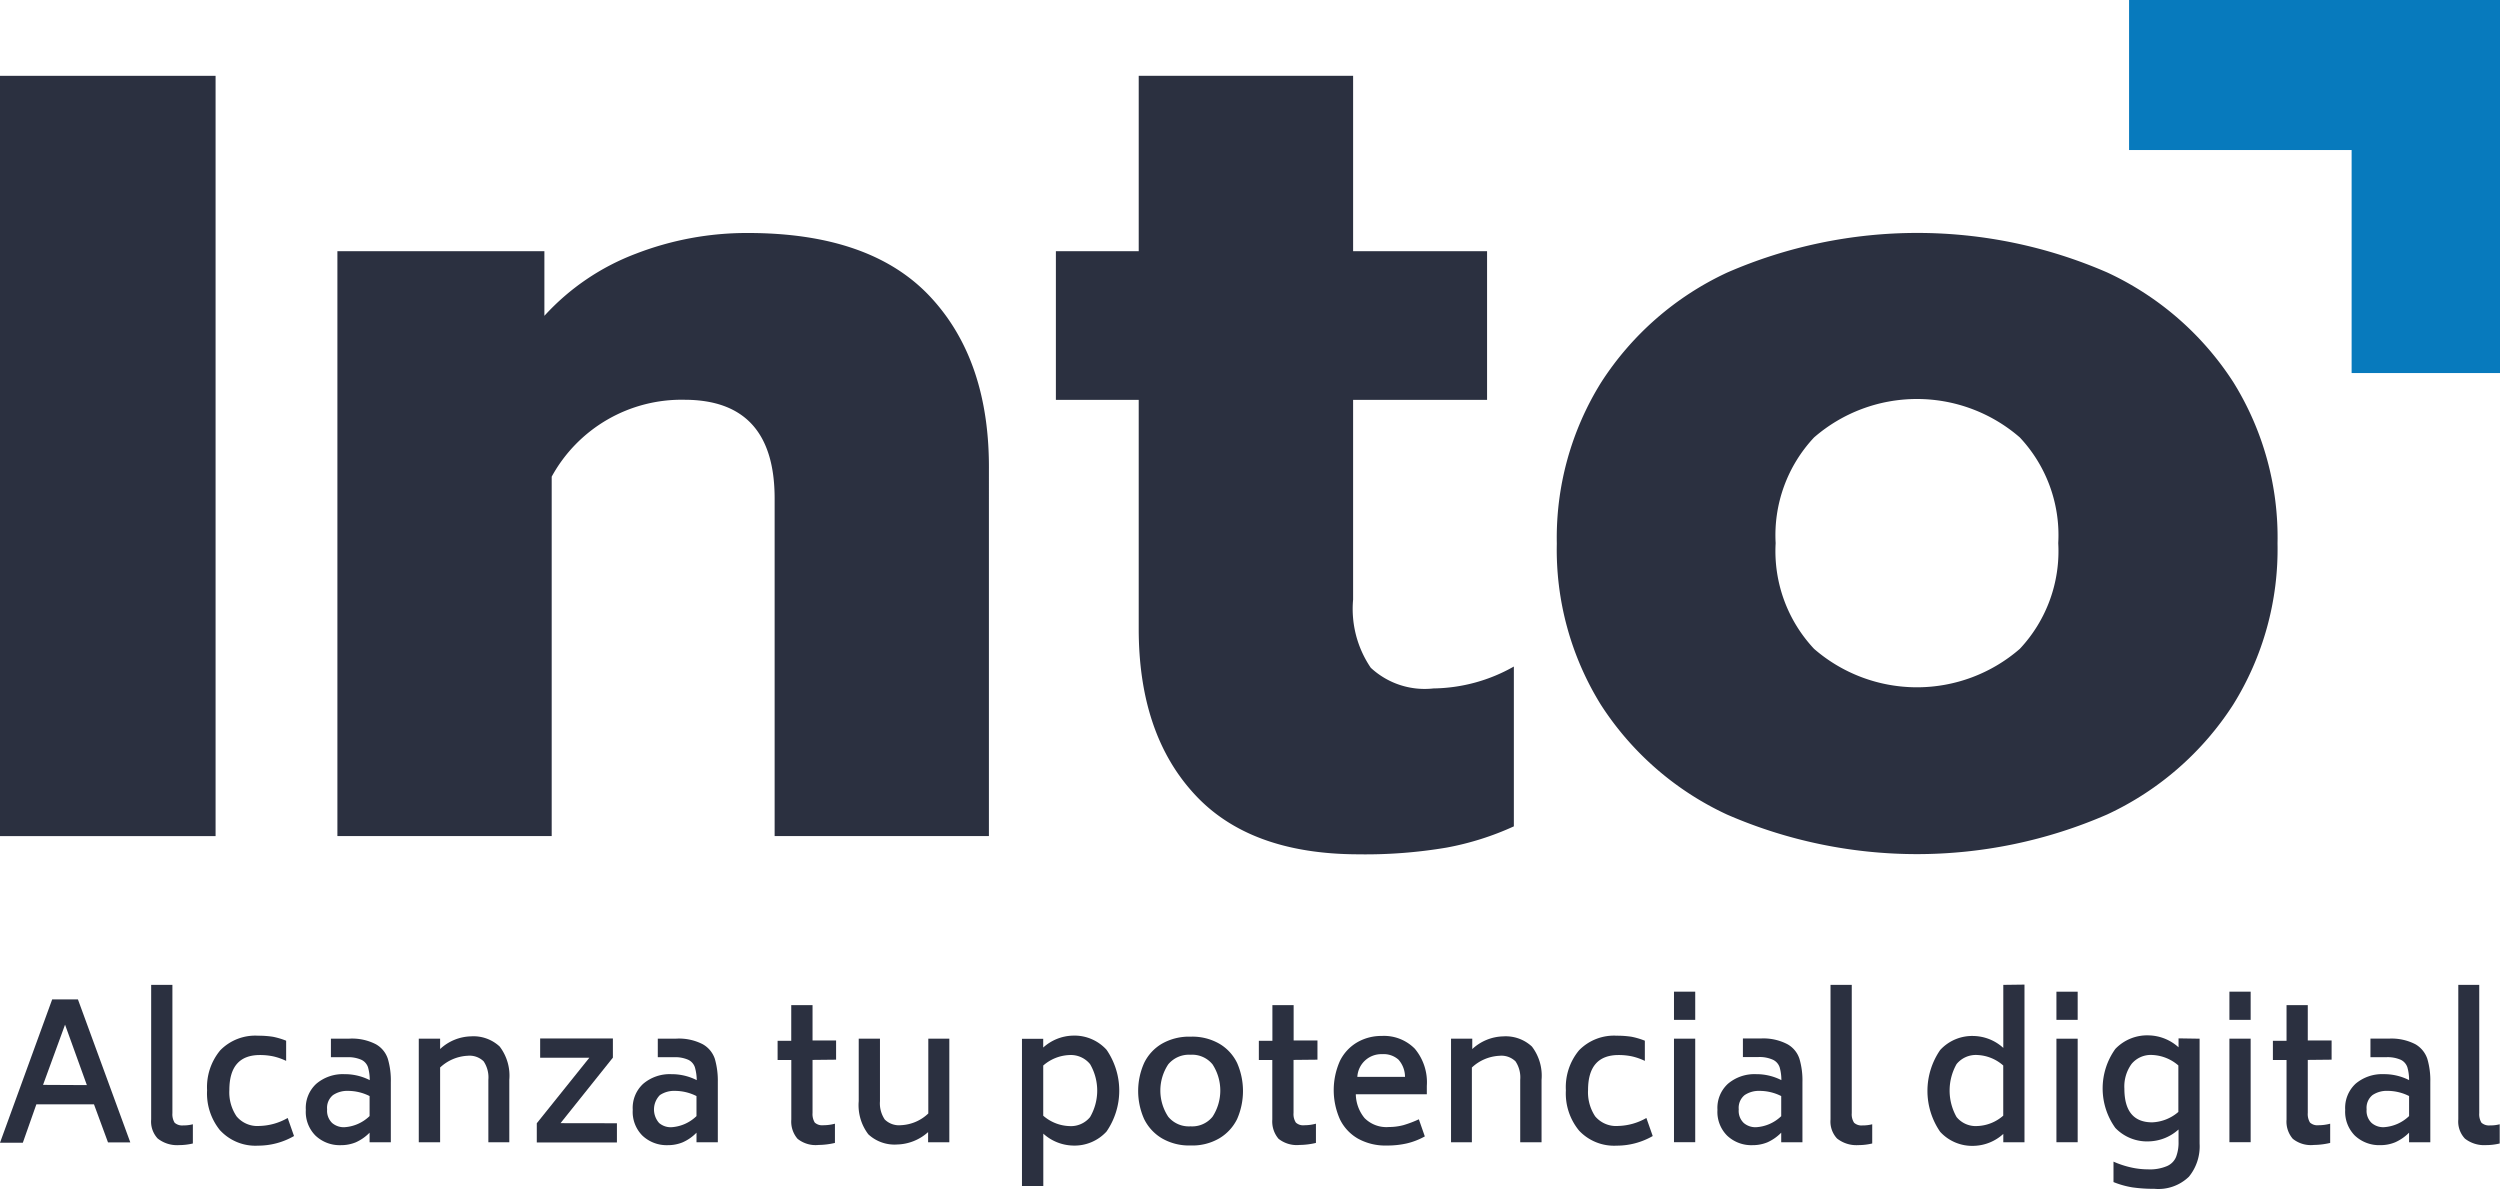
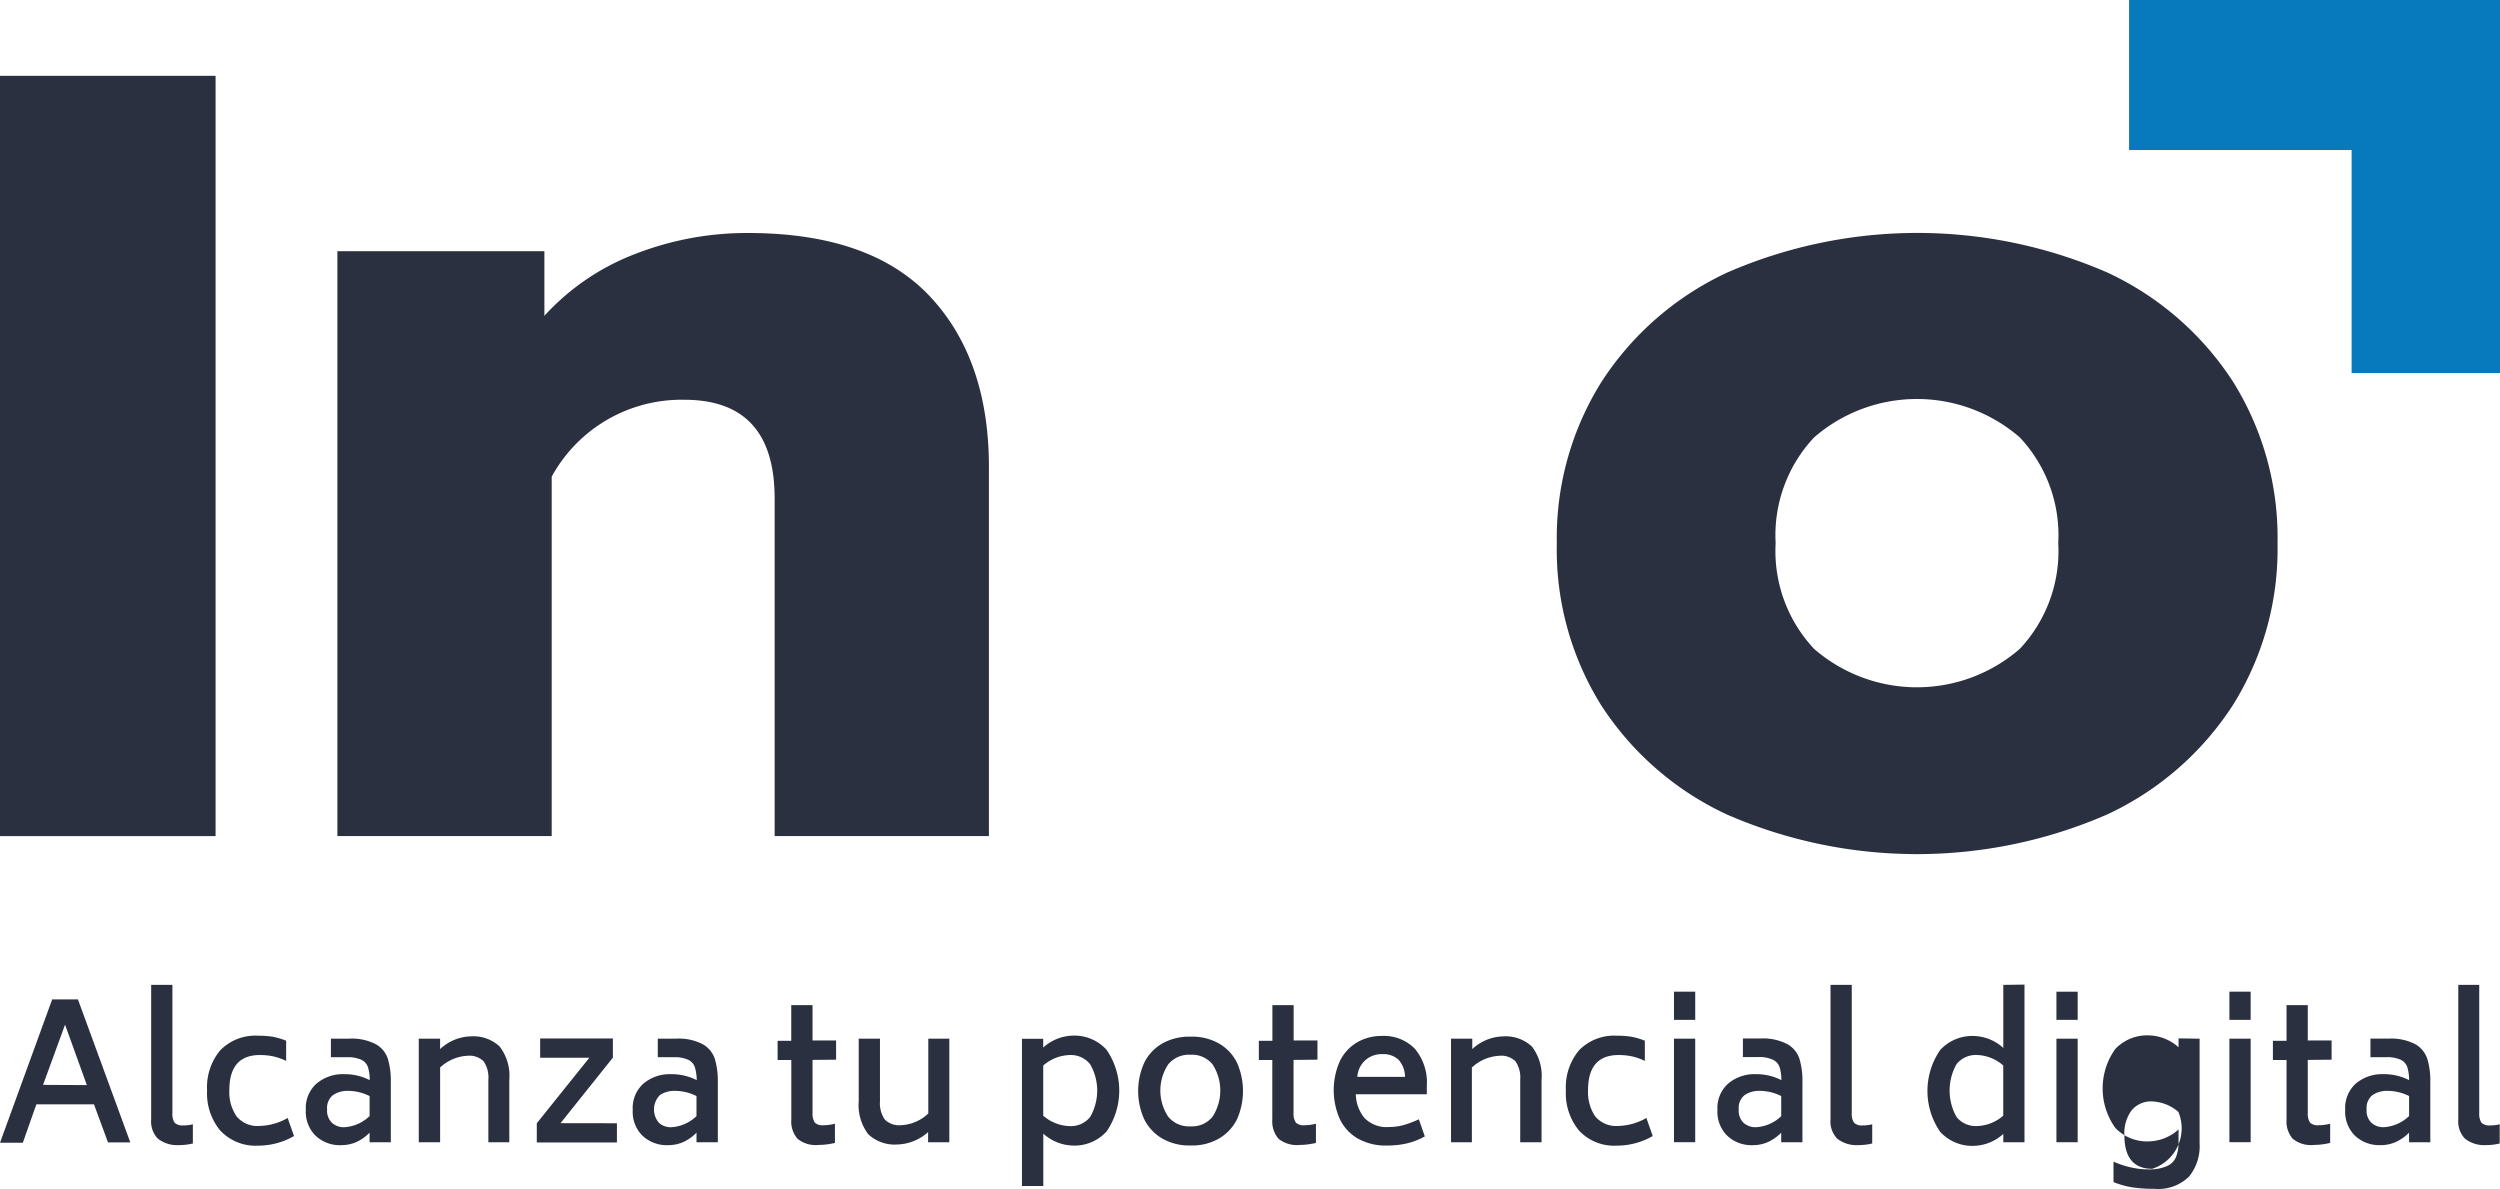
<svg xmlns="http://www.w3.org/2000/svg" width="134.522" height="63.978" viewBox="0 0 134.522 63.978">
  <g style="isolation:isolate">
    <path d="M0,7.89H11.6V48.8H0Z" transform="translate(0 -3.81)" fill="#2b3040" />
    <path d="M35.11,25.222H46.248V28.7a12.767,12.767,0,0,1,4.917-3.34,16.546,16.546,0,0,1,6.029-1.117q6.619,0,9.824,3.439t3.149,9.364V56.692H58.637V38.527q0-5.305-4.85-5.31a7.963,7.963,0,0,0-7.146,4.137V56.692H35.11Z" transform="translate(-16.955 -11.706)" fill="#2b3040" />
-     <path d="M117.321,46.526q-2.984-3.247-2.984-8.883V25.326H109.88v-8h4.457V7.89h11.536v9.437h7.208v8h-7.208V36.071a5.633,5.633,0,0,0,.951,3.671,4.255,4.255,0,0,0,3.371,1.112,8.976,8.976,0,0,0,4.328-1.179v8.6a15.4,15.4,0,0,1-3.62,1.143,26.174,26.174,0,0,1-4.752.362Q120.284,49.768,117.321,46.526Z" transform="translate(-53.064 -3.81)" fill="#2b3040" />
    <path d="M171.154,55.534a16.158,16.158,0,0,1-6.779-5.9A15.823,15.823,0,0,1,162,40.952a15.823,15.823,0,0,1,2.394-8.682,16.159,16.159,0,0,1,6.779-5.9,25.606,25.606,0,0,1,20.45,0,16.159,16.159,0,0,1,6.779,5.9,15.823,15.823,0,0,1,2.379,8.682,15.823,15.823,0,0,1-2.394,8.682,16.158,16.158,0,0,1-6.779,5.9A25.606,25.606,0,0,1,171.154,55.534Zm15.76-8.914a7.686,7.686,0,0,0,2.068-5.688,7.686,7.686,0,0,0-2.068-5.688,8.441,8.441,0,0,0-11.071,0,7.686,7.686,0,0,0-2.068,5.688,7.686,7.686,0,0,0,2.068,5.688,8.441,8.441,0,0,0,11.071,0Z" transform="translate(-78.23 -11.706)" fill="#2b3040" />
    <path d="M241.519,20.073h-7.984v-12H221.56V0h19.959Z" transform="translate(-106.997)" fill="#077abd" />
    <path d="M5.057,109.646h-3.1l-.729,2.068H0L2.808,104H4.193l2.818,7.694h-1.2Zm-.383-1.034L3.5,105.36,2.316,108.6Z" transform="translate(0 -50.224)" fill="#2b3040" />
    <path d="M16.082,110.763a1.339,1.339,0,0,1-.357-1.034V102.49h1.143v6.9a.879.879,0,0,0,.119.517.61.61,0,0,0,.465.145,1.98,1.98,0,0,0,.517-.062v1.034a3.238,3.238,0,0,1-.745.088,1.675,1.675,0,0,1-1.143-.352Z" transform="translate(-7.591 -49.495)" fill="#2b3040" />
    <path d="M22.254,112.879a3.144,3.144,0,0,1-.708-2.167,3.1,3.1,0,0,1,.708-2.151,2.632,2.632,0,0,1,2.032-.786,5.087,5.087,0,0,1,.8.057,4.043,4.043,0,0,1,.714.212v1.086a3.278,3.278,0,0,0-.693-.243,3.455,3.455,0,0,0-.719-.072c-1.1,0-1.644.636-1.644,1.887a2.311,2.311,0,0,0,.388,1.412,1.458,1.458,0,0,0,1.236.517,3.2,3.2,0,0,0,1.515-.429l.341.972a3.868,3.868,0,0,1-1.934.517,2.585,2.585,0,0,1-2.032-.812Z" transform="translate(-10.403 -52.045)" fill="#2b3040" />
    <path d="M35.581,108.376a1.391,1.391,0,0,1,.652.791,4.09,4.09,0,0,1,.16,1.251v3.237H35.25v-.517a2.425,2.425,0,0,1-.739.517,2.068,2.068,0,0,1-.8.155,1.893,1.893,0,0,1-1.375-.517,1.81,1.81,0,0,1-.517-1.386,1.758,1.758,0,0,1,.564-1.4,2.2,2.2,0,0,1,1.515-.517,2.942,2.942,0,0,1,1.36.321,2.461,2.461,0,0,0-.093-.693.693.693,0,0,0-.352-.4,1.737,1.737,0,0,0-.786-.14h-.858v-1h.993A2.792,2.792,0,0,1,35.581,108.376Zm-.331,3.868v-1.076a2.585,2.585,0,0,0-1.163-.279,1.365,1.365,0,0,0-.807.228.879.879,0,0,0-.315.765.915.915,0,0,0,.269.734.967.967,0,0,0,.657.228A2.13,2.13,0,0,0,35.25,112.244Z" transform="translate(-15.363 -52.19)" fill="#2b3040" />
    <path d="M47.934,108.393a2.585,2.585,0,0,1,.517,1.789v3.361H47.324v-3.361a1.551,1.551,0,0,0-.253-.993,1.086,1.086,0,0,0-.869-.3,2.327,2.327,0,0,0-1.474.631v4.023H43.58v-5.574h1.148v.558a2.518,2.518,0,0,1,1.655-.683A2.068,2.068,0,0,1,47.934,108.393Z" transform="translate(-21.046 -52.079)" fill="#2b3040" />
    <path d="M60.172,112.631v1.034H55.86v-1.034l2.828-3.526H56.041V108.07h3.914V109.1l-2.818,3.526Z" transform="translate(-26.976 -52.19)" fill="#2b3040" />
    <path d="M69.6,108.376a1.417,1.417,0,0,1,.657.791,4.255,4.255,0,0,1,.16,1.251v3.237H69.27v-.517a2.369,2.369,0,0,1-.739.517,2.068,2.068,0,0,1-.8.155,1.9,1.9,0,0,1-1.375-.517,1.81,1.81,0,0,1-.517-1.386,1.758,1.758,0,0,1,.564-1.4,2.2,2.2,0,0,1,1.515-.517,2.983,2.983,0,0,1,1.365.321,2.643,2.643,0,0,0-.1-.693.693.693,0,0,0-.352-.4,1.737,1.737,0,0,0-.786-.14h-.858v-1h.993A2.792,2.792,0,0,1,69.6,108.376Zm-.331,3.868v-1.076a2.586,2.586,0,0,0-1.163-.279,1.365,1.365,0,0,0-.807.228,1.1,1.1,0,0,0-.041,1.5.962.962,0,0,0,.652.228,2.13,2.13,0,0,0,1.36-.6Z" transform="translate(-31.792 -52.19)" fill="#2b3040" />
    <path d="M82.8,107.547V110.4a.879.879,0,0,0,.119.517.589.589,0,0,0,.455.145,2.461,2.461,0,0,0,.631-.083v1.034a3.915,3.915,0,0,1-.874.109,1.551,1.551,0,0,1-1.138-.331,1.417,1.417,0,0,1-.336-1.034v-3.206H80.92v-1.034h.734V104.6H82.8v1.9h1.267v1.034Z" transform="translate(-39.078 -50.514)" fill="#2b3040" />
    <path d="M94.227,108.09v5.574H93.085v-.548a2.585,2.585,0,0,1-1.665.667,2.068,2.068,0,0,1-1.551-.548,2.585,2.585,0,0,1-.517-1.784V108.09h1.143v3.361a1.551,1.551,0,0,0,.259.988,1.091,1.091,0,0,0,.874.305,2.27,2.27,0,0,0,1.468-.631V108.09Z" transform="translate(-43.145 -52.199)" fill="#2b3040" />
    <path d="M110.9,108.524a3.878,3.878,0,0,1,0,4.4,2.332,2.332,0,0,1-1.815.755,2.466,2.466,0,0,1-1.587-.641v2.818H106.35v-7.922h1.143v.471a2.466,2.466,0,0,1,1.587-.641A2.332,2.332,0,0,1,110.9,108.524Zm-.884,3.62a2.834,2.834,0,0,0,0-2.844,1.334,1.334,0,0,0-1.122-.491,2.265,2.265,0,0,0-1.4.564v2.7a2.26,2.26,0,0,0,1.4.558,1.329,1.329,0,0,0,1.122-.486Z" transform="translate(-51.359 -52.038)" fill="#2b3040" />
    <path d="M119.712,113.344a2.477,2.477,0,0,1-.951-1.034,3.7,3.7,0,0,1,0-3.015,2.42,2.42,0,0,1,.951-1.034,2.942,2.942,0,0,1,1.551-.383,2.911,2.911,0,0,1,1.551.383,2.42,2.42,0,0,1,.951,1.034,3.759,3.759,0,0,1,0,3.015,2.477,2.477,0,0,1-.951,1.034,2.865,2.865,0,0,1-1.551.388A2.9,2.9,0,0,1,119.712,113.344Zm2.73-1.158a2.585,2.585,0,0,0,0-2.818,1.417,1.417,0,0,0-1.184-.517,1.448,1.448,0,0,0-1.2.517,2.554,2.554,0,0,0,0,2.818,1.437,1.437,0,0,0,1.2.517,1.406,1.406,0,0,0,1.184-.517Z" transform="translate(-57.197 -52.096)" fill="#2b3040" />
    <path d="M132.867,107.547V110.4a.838.838,0,0,0,.124.517.569.569,0,0,0,.45.145,2.43,2.43,0,0,0,.631-.083v1.034a3.915,3.915,0,0,1-.874.109,1.582,1.582,0,0,1-1.138-.331,1.437,1.437,0,0,1-.336-1.034v-3.206H131v-1.034h.729V104.6h1.143v1.9h1.282v1.034Z" transform="translate(-63.263 -50.514)" fill="#2b3040" />
    <path d="M140.45,112.213a1.655,1.655,0,0,0,1.313.481,3.045,3.045,0,0,0,.776-.1,5.915,5.915,0,0,0,.833-.315l.321.92a3.713,3.713,0,0,1-.967.377,4.685,4.685,0,0,1-1.081.114,3.025,3.025,0,0,1-1.551-.372,2.409,2.409,0,0,1-.967-1.034,3.857,3.857,0,0,1,0-3.149,2.368,2.368,0,0,1,.931-1,2.585,2.585,0,0,1,1.313-.341,2.327,2.327,0,0,1,1.784.688,2.813,2.813,0,0,1,.646,2v.45h-3.821A2.069,2.069,0,0,0,140.45,112.213Zm-.408-2.218h2.585a1.4,1.4,0,0,0-.352-.926,1.2,1.2,0,0,0-.874-.295,1.293,1.293,0,0,0-1.339,1.22Z" transform="translate(-67.025 -52.051)" fill="#2b3040" />
    <path d="M155.354,108.394a2.585,2.585,0,0,1,.517,1.789v3.361h-1.148v-3.361a1.551,1.551,0,0,0-.253-.993,1.086,1.086,0,0,0-.869-.3,2.327,2.327,0,0,0-1.479.631v4.023H151V107.97h1.143v.558a2.534,2.534,0,0,1,1.665-.683A2.068,2.068,0,0,1,155.354,108.394Z" transform="translate(-72.922 -52.079)" fill="#2b3040" />
    <path d="M163.654,112.88a3.144,3.144,0,0,1-.708-2.167,3.1,3.1,0,0,1,.708-2.151,2.627,2.627,0,0,1,2.027-.786,5.109,5.109,0,0,1,.8.057,4.045,4.045,0,0,1,.714.212v1.086a3.279,3.279,0,0,0-.693-.243,3.455,3.455,0,0,0-.719-.072c-1.1,0-1.644.636-1.644,1.887a2.342,2.342,0,0,0,.383,1.412,1.474,1.474,0,0,0,1.241.517,3.2,3.2,0,0,0,1.515-.429l.341.972a3.873,3.873,0,0,1-1.939.517,2.585,2.585,0,0,1-2.027-.812Z" transform="translate(-78.688 -52.046)" fill="#2b3040" />
    <path d="M174.2,103.2h1.143v1.515H174.2Zm0,2.529h1.143V111.3H174.2Z" transform="translate(-84.125 -49.838)" fill="#2b3040" />
    <path d="M182.481,108.368a1.391,1.391,0,0,1,.651.791,4.089,4.089,0,0,1,.16,1.251v3.237H182.15v-.517a2.425,2.425,0,0,1-.739.517,2.068,2.068,0,0,1-.8.155,1.893,1.893,0,0,1-1.375-.517,1.81,1.81,0,0,1-.517-1.386,1.758,1.758,0,0,1,.564-1.4,2.2,2.2,0,0,1,1.515-.517,2.942,2.942,0,0,1,1.36.321,2.461,2.461,0,0,0-.093-.693.693.693,0,0,0-.352-.4,1.737,1.737,0,0,0-.781-.15h-.843v-1h.993A2.792,2.792,0,0,1,182.481,108.368Zm-.331,3.868V111.16a2.585,2.585,0,0,0-1.163-.279,1.365,1.365,0,0,0-.807.228.879.879,0,0,0-.315.765.9.9,0,0,0,.269.734.967.967,0,0,0,.657.228,2.13,2.13,0,0,0,1.365-.6Z" transform="translate(-86.305 -52.182)" fill="#2b3040" />
    <path d="M190.842,110.763a1.339,1.339,0,0,1-.357-1.034V102.49h1.143v6.9a.838.838,0,0,0,.124.517.59.59,0,0,0,.46.145,1.955,1.955,0,0,0,.517-.062v1.034a3.207,3.207,0,0,1-.745.088,1.675,1.675,0,0,1-1.143-.352Z" transform="translate(-91.987 -49.495)" fill="#2b3040" />
    <path d="M205.8,102.46v8.485H204.66v-.45a2.441,2.441,0,0,1-1.582.641,2.332,2.332,0,0,1-1.815-.755,3.878,3.878,0,0,1,0-4.4,2.332,2.332,0,0,1,1.815-.755,2.441,2.441,0,0,1,1.582.641v-3.392Zm-1.143,7.053v-2.7a2.244,2.244,0,0,0-1.391-.564,1.334,1.334,0,0,0-1.122.491,2.9,2.9,0,0,0,0,2.844,1.329,1.329,0,0,0,1.122.486,2.234,2.234,0,0,0,1.391-.558Z" transform="translate(-96.865 -49.48)" fill="#2b3040" />
    <path d="M214,103.2h1.143v1.515H214Zm0,2.529h1.143V111.3H214Z" transform="translate(-103.346 -49.838)" fill="#2b3040" />
-     <path d="M224.027,107.924v5.641a2.585,2.585,0,0,1-.574,1.784,2.363,2.363,0,0,1-1.867.652,7.877,7.877,0,0,1-1.184-.078,4.737,4.737,0,0,1-1.008-.284v-1.1a4.937,4.937,0,0,0,.957.315,4.09,4.09,0,0,0,.889.1,2.353,2.353,0,0,0,1.034-.176.92.92,0,0,0,.486-.491,2.156,2.156,0,0,0,.134-.827v-.652a2.467,2.467,0,0,1-1.587.641,2.363,2.363,0,0,1-1.815-.724,3.651,3.651,0,0,1,0-4.25,2.368,2.368,0,0,1,1.815-.729,2.466,2.466,0,0,1,1.587.641v-.481Zm-1.143,3.94v-2.5a2.291,2.291,0,0,0-1.4-.564,1.344,1.344,0,0,0-1.117.481,2.068,2.068,0,0,0-.388,1.329q0,1.815,1.5,1.815A2.291,2.291,0,0,0,222.885,111.864Z" transform="translate(-105.669 -52.033)" fill="#2b3040" />
+     <path d="M224.027,107.924v5.641a2.585,2.585,0,0,1-.574,1.784,2.363,2.363,0,0,1-1.867.652,7.877,7.877,0,0,1-1.184-.078,4.737,4.737,0,0,1-1.008-.284v-1.1a4.937,4.937,0,0,0,.957.315,4.09,4.09,0,0,0,.889.1,2.353,2.353,0,0,0,1.034-.176.92.92,0,0,0,.486-.491,2.156,2.156,0,0,0,.134-.827v-.652a2.467,2.467,0,0,1-1.587.641,2.363,2.363,0,0,1-1.815-.724,3.651,3.651,0,0,1,0-4.25,2.368,2.368,0,0,1,1.815-.729,2.466,2.466,0,0,1,1.587.641v-.481Zm-1.143,3.94a2.291,2.291,0,0,0-1.4-.564,1.344,1.344,0,0,0-1.117.481,2.068,2.068,0,0,0-.388,1.329q0,1.815,1.5,1.815A2.291,2.291,0,0,0,222.885,111.864Z" transform="translate(-105.669 -52.033)" fill="#2b3040" />
    <path d="M232,103.2h1.143v1.515H232Zm0,2.529h1.143V111.3H232Z" transform="translate(-112.038 -49.838)" fill="#2b3040" />
    <path d="M238.4,107.547V110.4a.879.879,0,0,0,.119.517.584.584,0,0,0,.45.145,2.5,2.5,0,0,0,.636-.083v1.034a3.951,3.951,0,0,1-.874.109,1.551,1.551,0,0,1-1.138-.331,1.417,1.417,0,0,1-.336-1.034v-3.206h-.734v-1.034h.734V104.6H238.4v1.9h1.282v1.034Z" transform="translate(-114.221 -50.514)" fill="#2b3040" />
    <path d="M247.816,108.376a1.432,1.432,0,0,1,.651.791,4.088,4.088,0,0,1,.16,1.251v3.237h-1.143v-.517a2.445,2.445,0,0,1-.745.517,2.032,2.032,0,0,1-.8.155,1.908,1.908,0,0,1-1.375-.517,1.825,1.825,0,0,1-.517-1.386,1.774,1.774,0,0,1,.558-1.4,2.208,2.208,0,0,1,1.515-.517,2.952,2.952,0,0,1,1.365.321,2.462,2.462,0,0,0-.093-.693.693.693,0,0,0-.352-.4,1.763,1.763,0,0,0-.791-.14h-.843v-1h.993A2.8,2.8,0,0,1,247.816,108.376Zm-.331,3.868v-1.076a2.585,2.585,0,0,0-1.163-.279,1.365,1.365,0,0,0-.807.228.879.879,0,0,0-.315.765.9.9,0,0,0,.269.734.962.962,0,0,0,.652.228,2.151,2.151,0,0,0,1.365-.6Z" transform="translate(-117.855 -52.191)" fill="#2b3040" />
    <path d="M256.172,110.763a1.339,1.339,0,0,1-.357-1.034V102.49h1.127v6.9a.879.879,0,0,0,.119.517.61.61,0,0,0,.465.145,1.913,1.913,0,0,0,.517-.062v1.034a3.164,3.164,0,0,1-.739.088A1.675,1.675,0,0,1,256.172,110.763Z" transform="translate(-123.537 -49.495)" fill="#2b3040" />
  </g>
</svg>